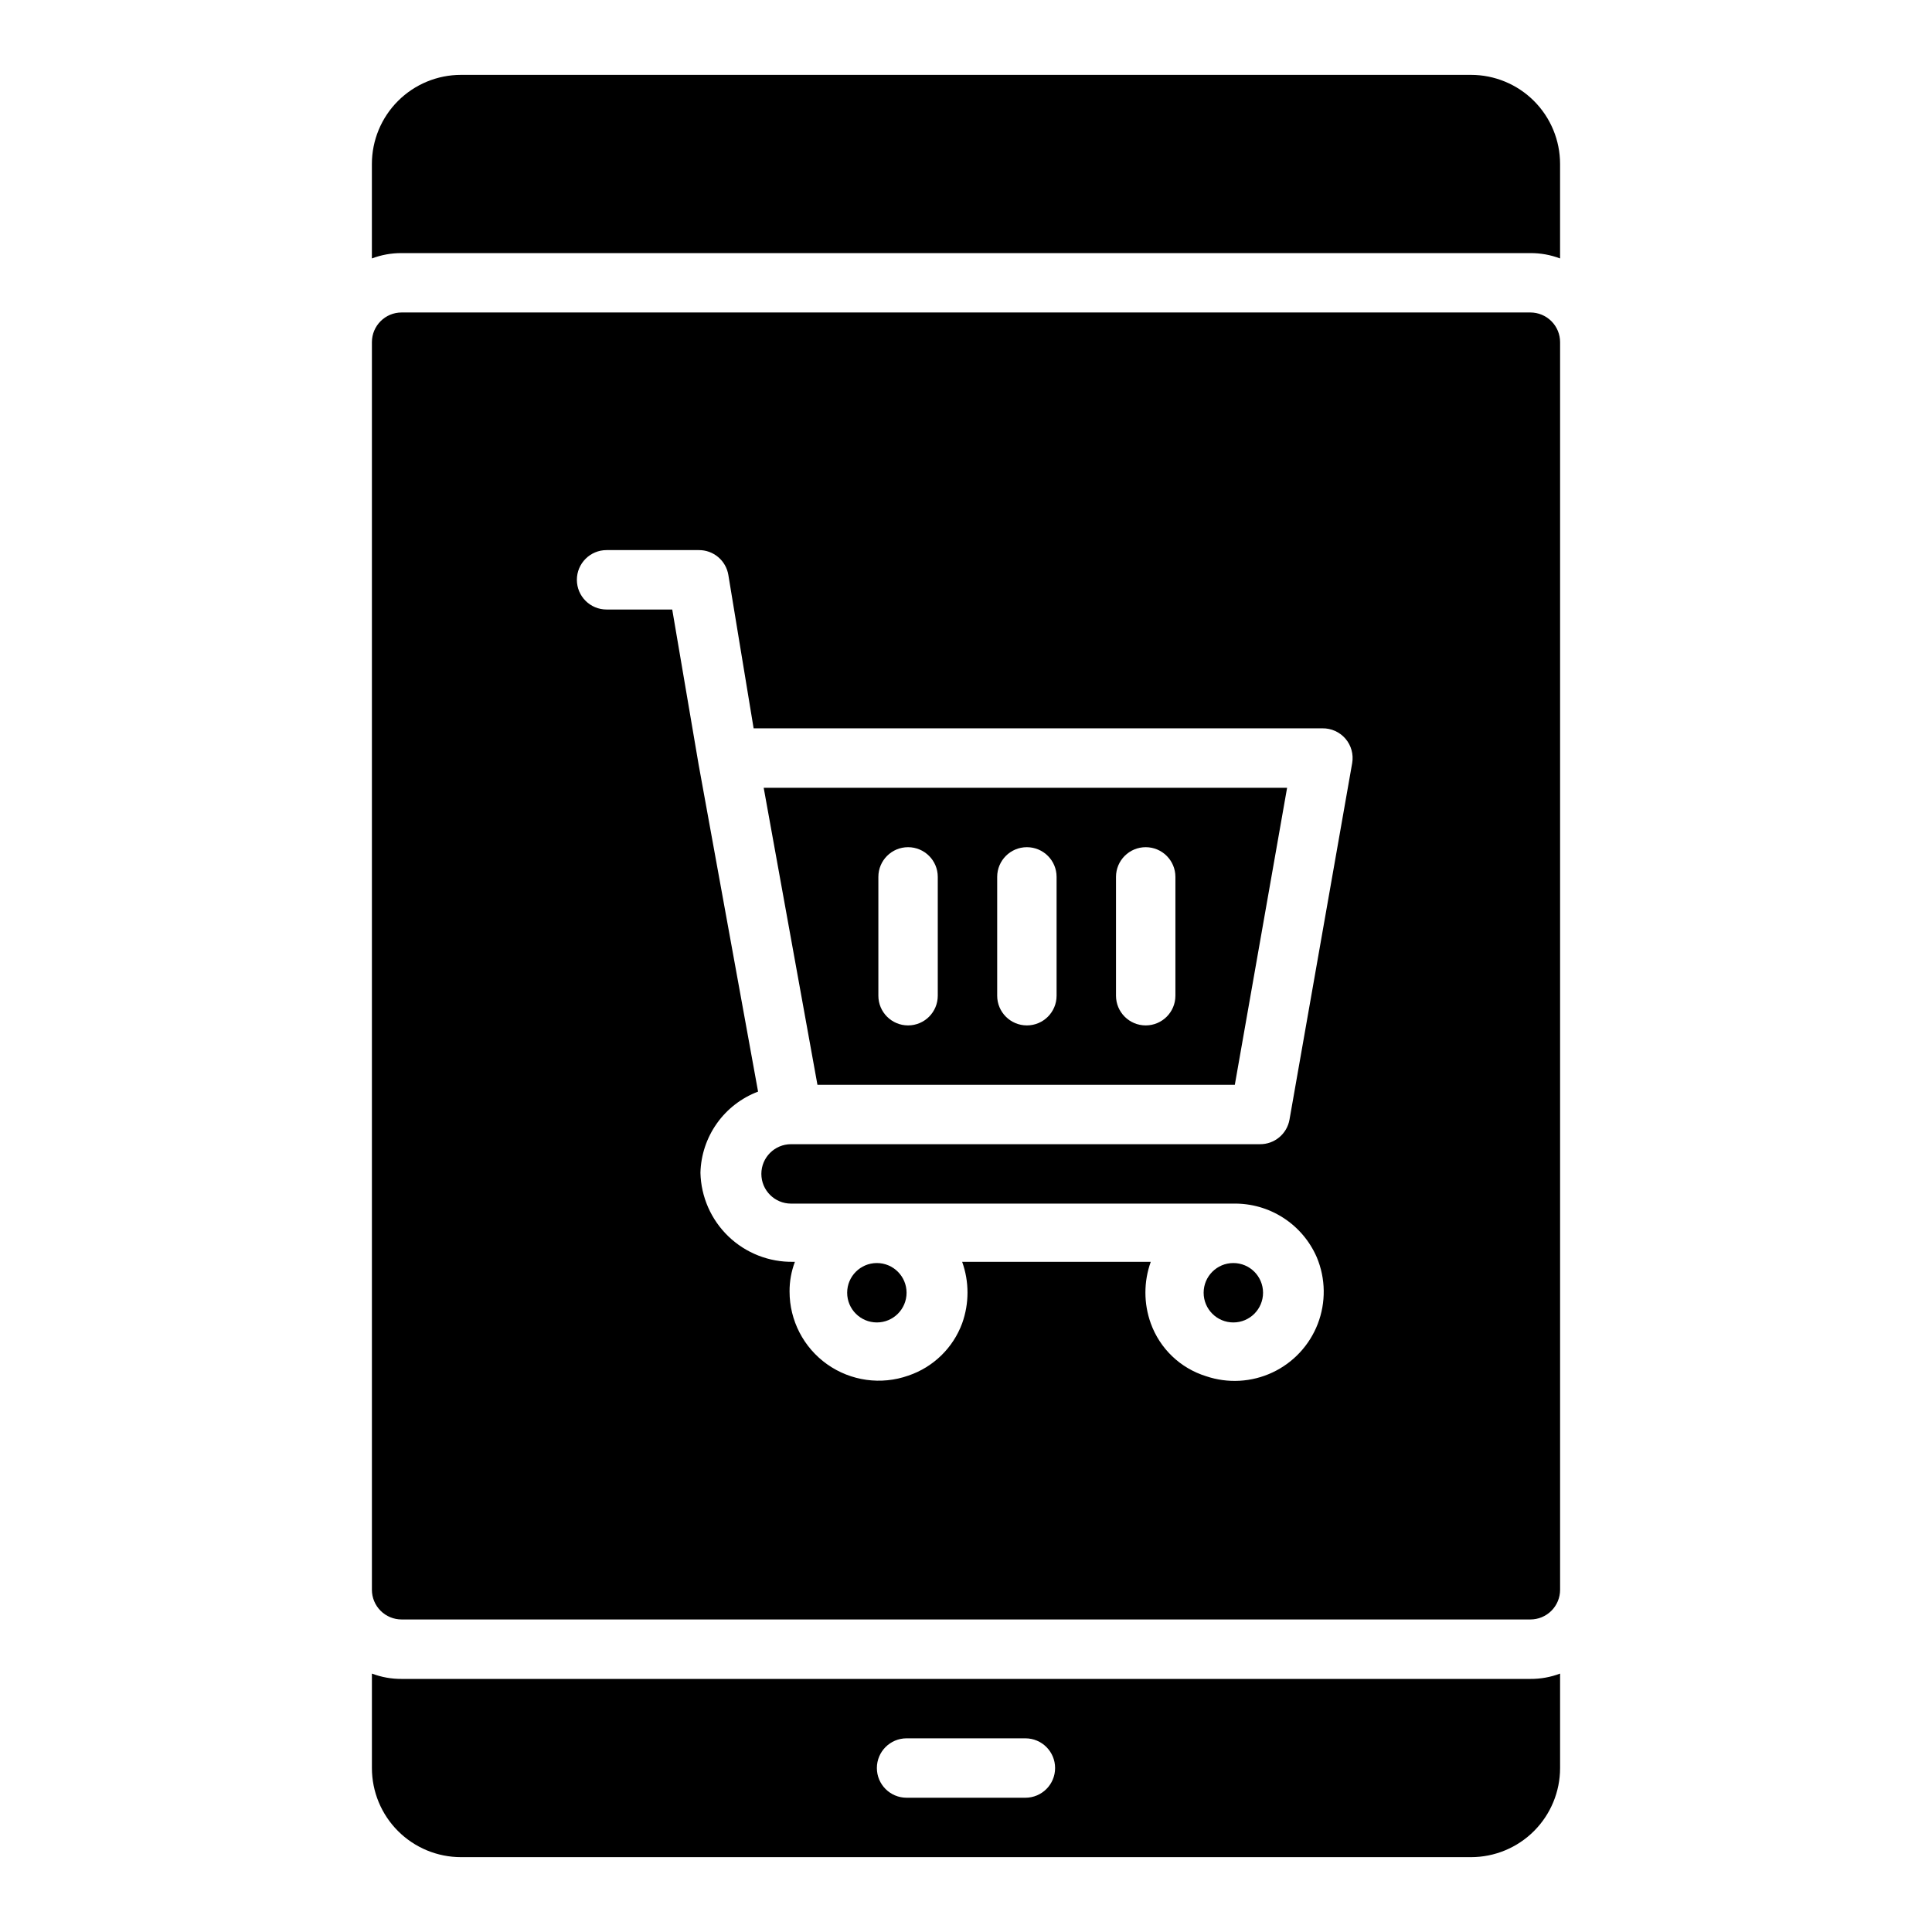
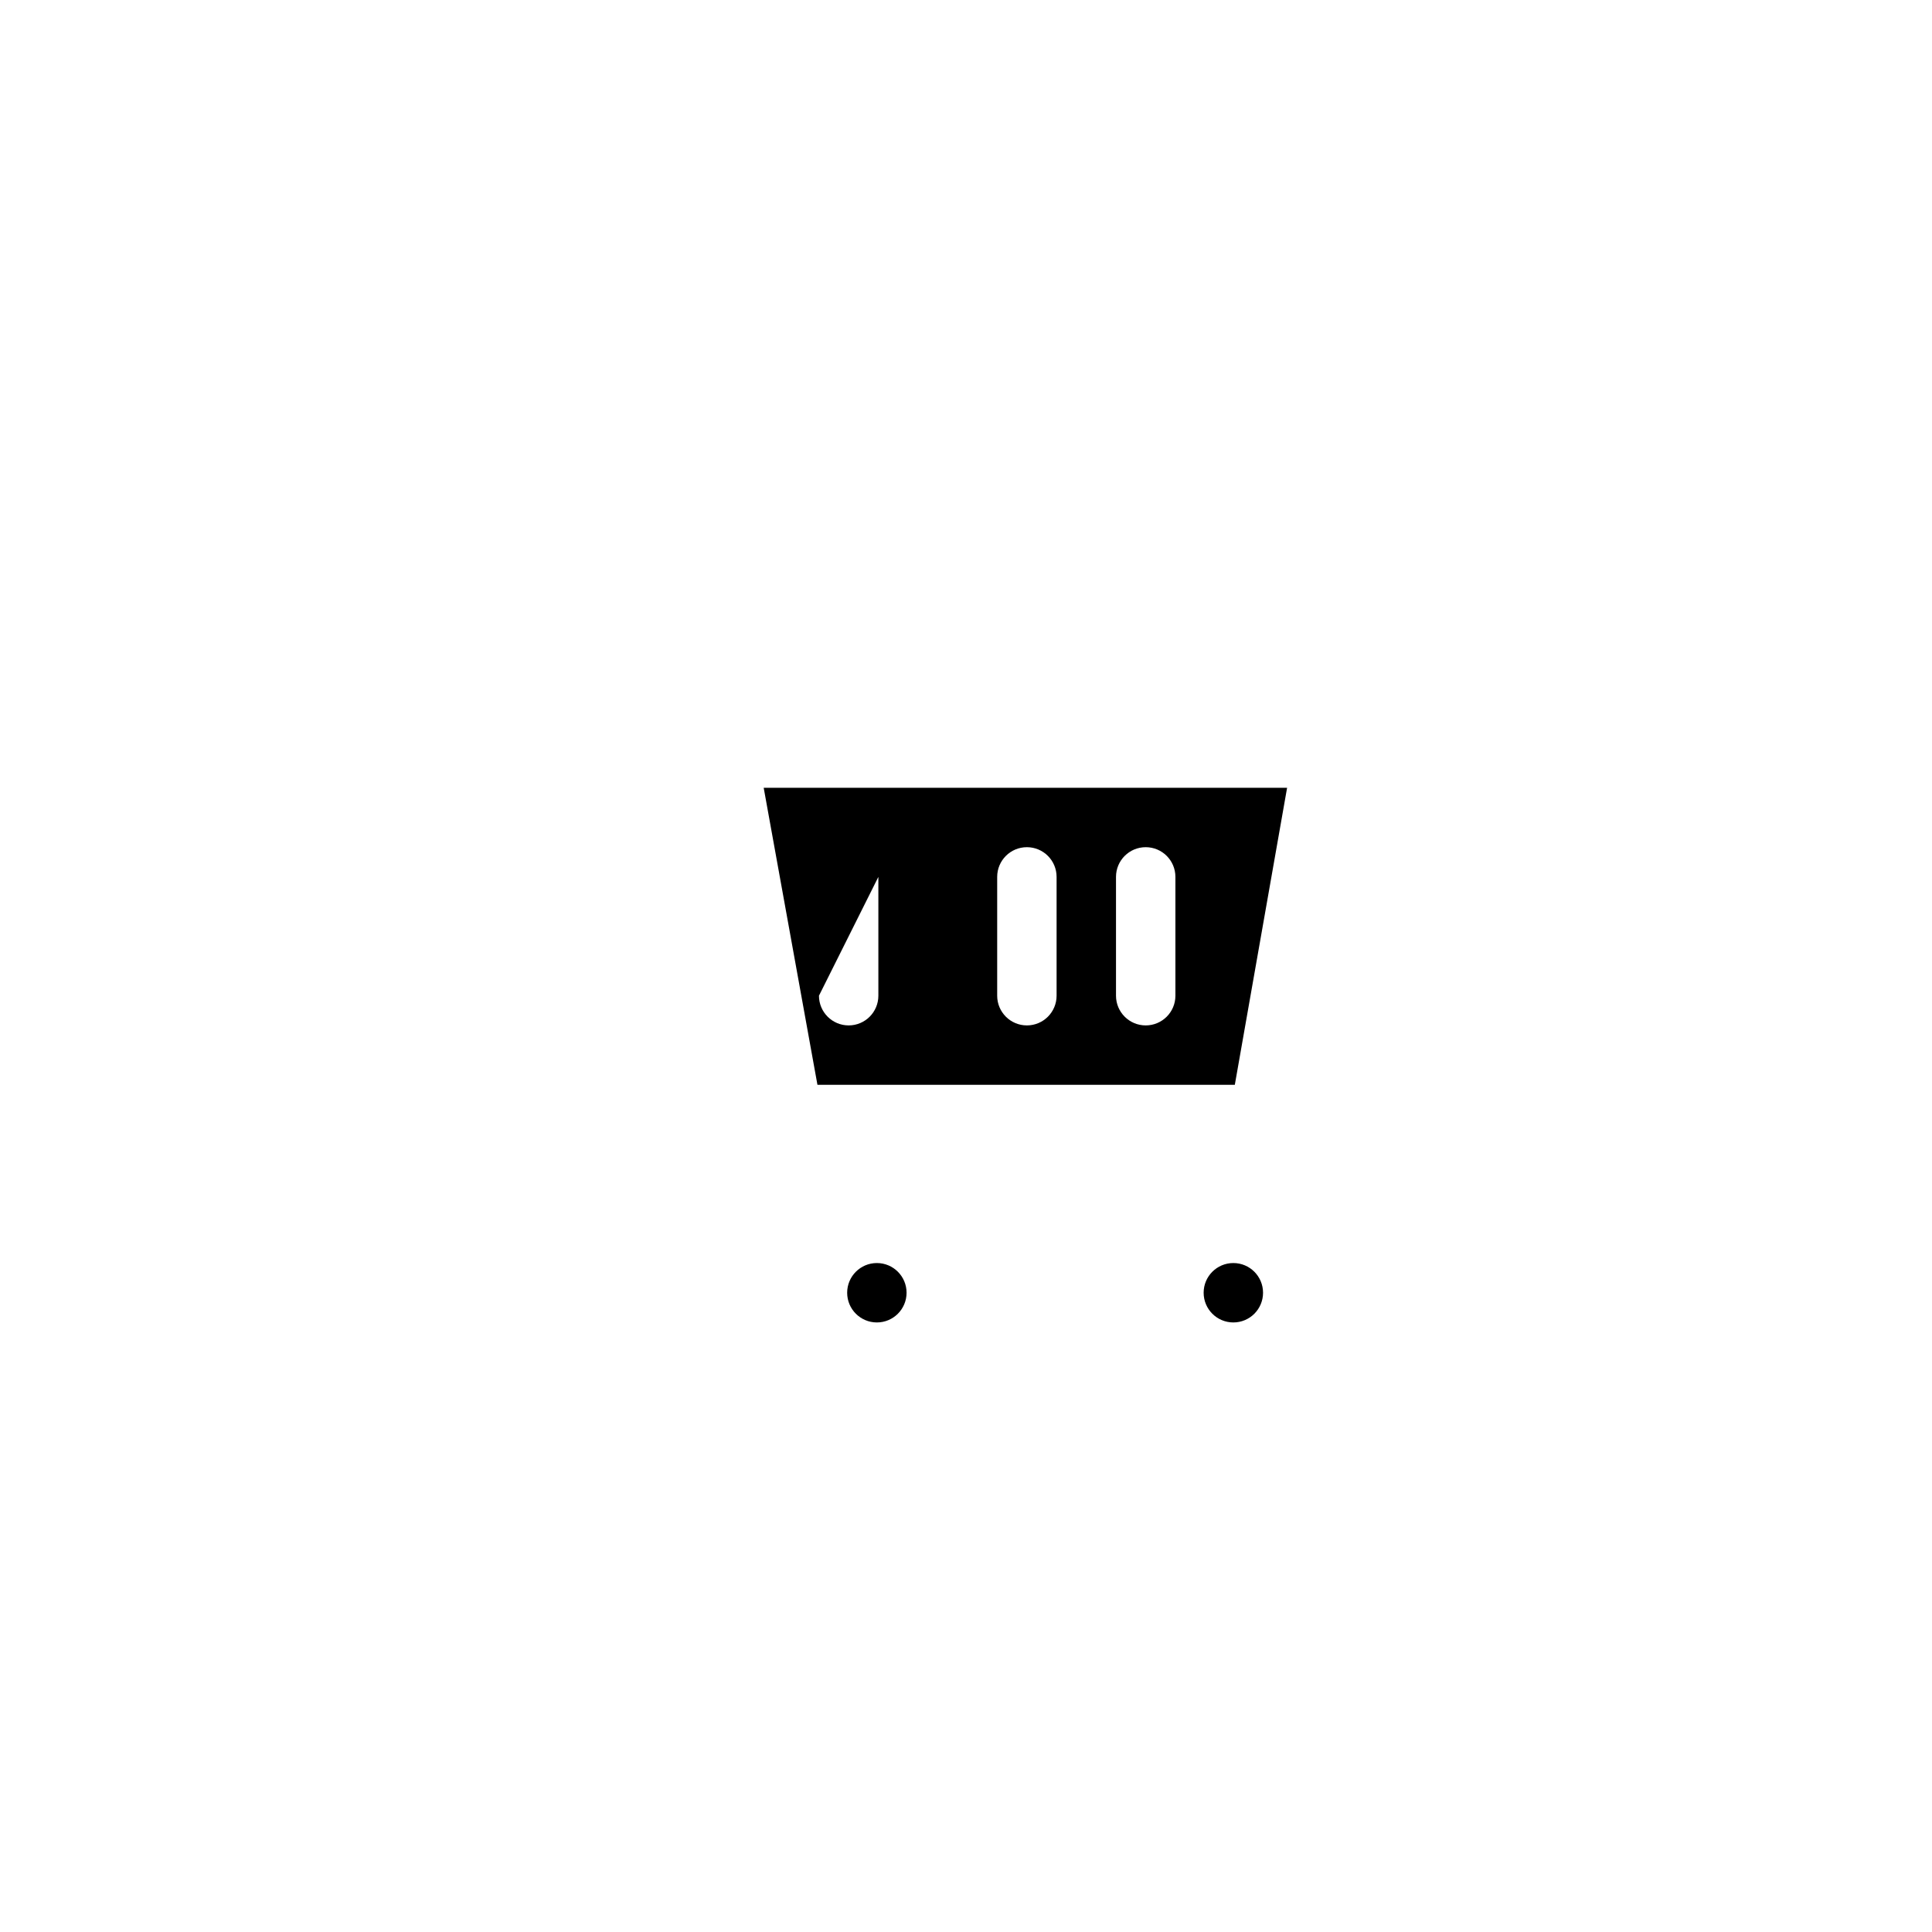
<svg xmlns="http://www.w3.org/2000/svg" fill="#000000" width="800px" height="800px" version="1.1" viewBox="144 144 512 512">
  <g>
-     <path d="m250.43 588.93c-2.688 0.02-5.359-0.461-7.871-1.414v25.031c0 6.262 2.488 12.27 6.918 16.699 4.426 4.43 10.434 6.918 16.699 6.918h267.65c6.262 0 12.27-2.488 16.699-6.918 4.426-4.43 6.914-10.438 6.914-16.699v-25.031c-2.512 0.953-5.18 1.434-7.871 1.414zm165.31 31.488h-31.488c-4.348 0-7.871-3.523-7.871-7.871 0-4.348 3.523-7.871 7.871-7.871h31.488c4.348 0 7.871 3.523 7.871 7.871 0 4.348-3.523 7.871-7.871 7.871z" />
-     <path d="m533.82 163.84h-267.65c-6.266 0-12.273 2.488-16.699 6.918-4.43 4.43-6.918 10.438-6.918 16.699v25.035c2.512-0.953 5.184-1.434 7.871-1.418h299.14c2.691-0.016 5.359 0.465 7.871 1.418v-25.035c0-6.262-2.488-12.27-6.914-16.699-4.43-4.43-10.438-6.918-16.699-6.918z" />
-     <path d="m471.24 431.49 13.855-78.719-138.71-0.004 14.246 78.723zm-31.488-55.105c0-4.348 3.523-7.871 7.871-7.871s7.871 3.523 7.871 7.871v31.488c0 4.348-3.523 7.871-7.871 7.871s-7.871-3.523-7.871-7.871zm-31.488 0c0-4.348 3.523-7.871 7.871-7.871 4.348 0 7.871 3.523 7.871 7.871v31.488c0 4.348-3.523 7.871-7.871 7.871-4.348 0-7.871-3.523-7.871-7.871zm-31.488 0c0-4.348 3.523-7.871 7.871-7.871 4.348 0 7.871 3.523 7.871 7.871v31.488c0 4.348-3.523 7.871-7.871 7.871-4.348 0-7.871-3.523-7.871-7.871z" />
+     <path d="m471.24 431.49 13.855-78.719-138.71-0.004 14.246 78.723zm-31.488-55.105c0-4.348 3.523-7.871 7.871-7.871s7.871 3.523 7.871 7.871v31.488c0 4.348-3.523 7.871-7.871 7.871s-7.871-3.523-7.871-7.871zm-31.488 0c0-4.348 3.523-7.871 7.871-7.871 4.348 0 7.871 3.523 7.871 7.871v31.488c0 4.348-3.523 7.871-7.871 7.871-4.348 0-7.871-3.523-7.871-7.871zm-31.488 0v31.488c0 4.348-3.523 7.871-7.871 7.871-4.348 0-7.871-3.523-7.871-7.871z" />
    <path d="m478.72 486.59c0 4.348-3.523 7.871-7.871 7.871s-7.871-3.523-7.871-7.871 3.523-7.871 7.871-7.871 7.871 3.523 7.871 7.871" />
    <path d="m384.25 486.59c0 4.348-3.523 7.871-7.871 7.871-4.348 0-7.871-3.523-7.871-7.871s3.523-7.871 7.871-7.871c4.348 0 7.871 3.523 7.871 7.871" />
-     <path d="m549.57 226.81h-299.14c-4.348 0-7.871 3.527-7.871 7.875v330.62c0 2.086 0.828 4.09 2.305 5.566 1.477 1.477 3.481 2.305 5.566 2.305h299.14c2.09 0 4.09-0.828 5.566-2.305 1.477-1.477 2.305-3.481 2.305-5.566v-330.62c0-2.09-0.828-4.09-2.305-5.566-1.477-1.477-3.477-2.309-5.566-2.309zm-195.86 236.16h117.14c4.684-0.09 9.289 1.219 13.227 3.758 3.941 2.535 7.035 6.188 8.895 10.488 2.352 5.621 2.441 11.934 0.25 17.621-2.195 5.684-6.5 10.305-12.02 12.887-5.519 2.586-11.824 2.938-17.594 0.98-6.809-2.117-12.227-7.305-14.645-14.012-1.891-5.266-1.891-11.027 0-16.297h-49.984c1.891 5.269 1.891 11.031 0 16.297-2.414 6.531-7.652 11.625-14.25 13.855-7.231 2.555-15.25 1.441-21.512-2.988-6.262-4.43-9.98-11.621-9.977-19.289-0.016-2.691 0.465-5.359 1.418-7.875h-0.473c-6.383 0.105-12.547-2.316-17.152-6.742-4.602-4.426-7.266-10.488-7.41-16.871 0.121-4.695 1.641-9.246 4.359-13.074s6.519-6.762 10.914-8.418l-15.742-86.594-7.008-41.168h-17.398c-4.348 0-7.871-3.523-7.871-7.871 0-4.348 3.523-7.875 7.871-7.875h24.402c3.902-0.051 7.25 2.766 7.875 6.613l6.691 40.621h150.75c2.344-0.035 4.578 0.977 6.102 2.754 1.52 1.781 2.172 4.148 1.773 6.457l-16.609 94.465v-0.004c-0.66 3.82-4 6.59-7.875 6.535h-124.22c-4.348 0-7.871 3.523-7.871 7.871 0 4.348 3.523 7.875 7.871 7.875z" />
  </g>
</svg>